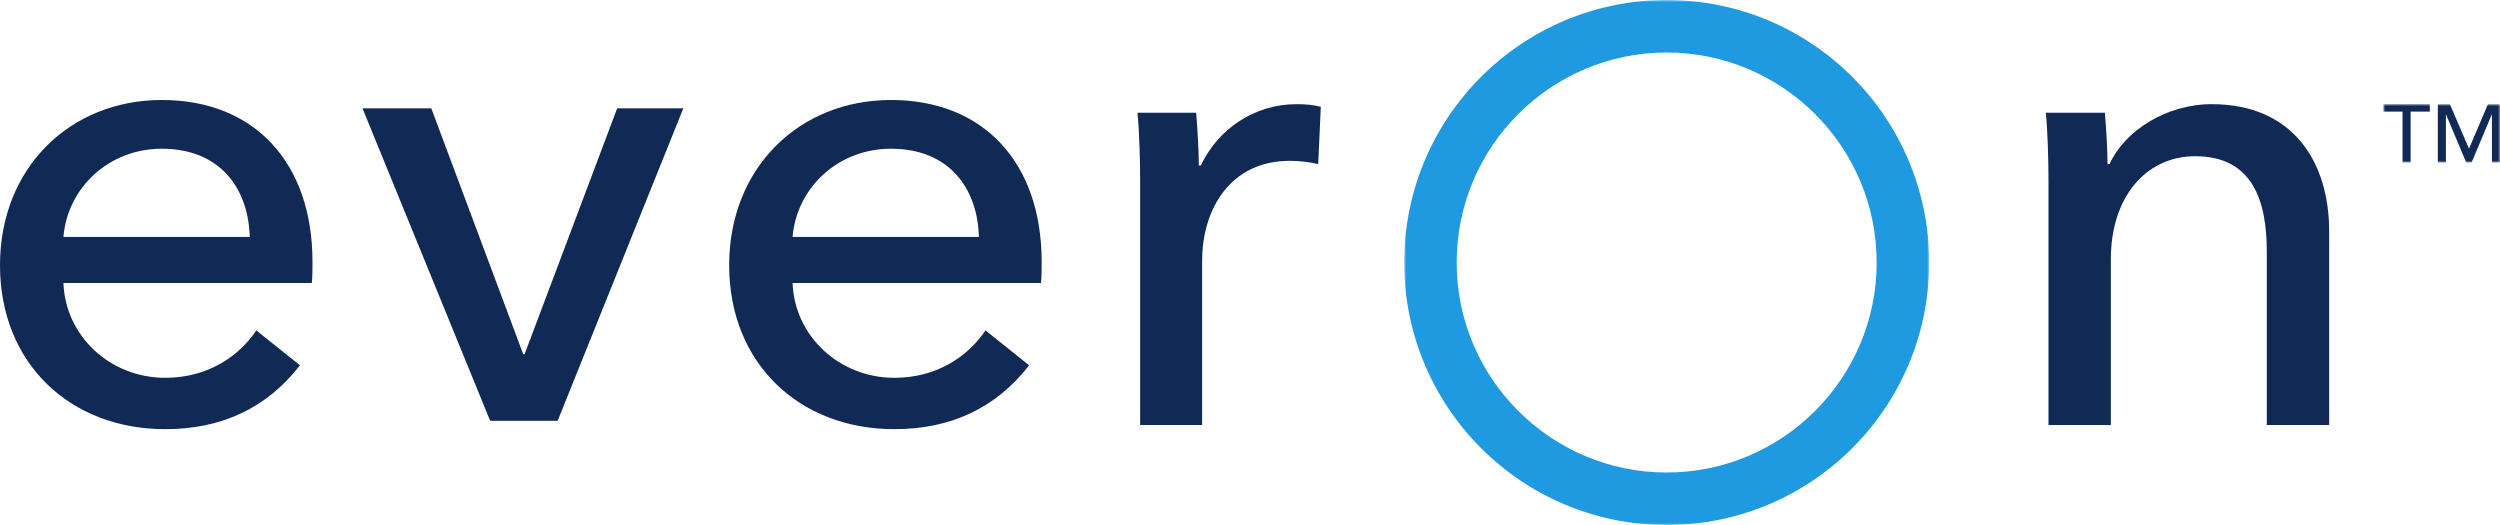
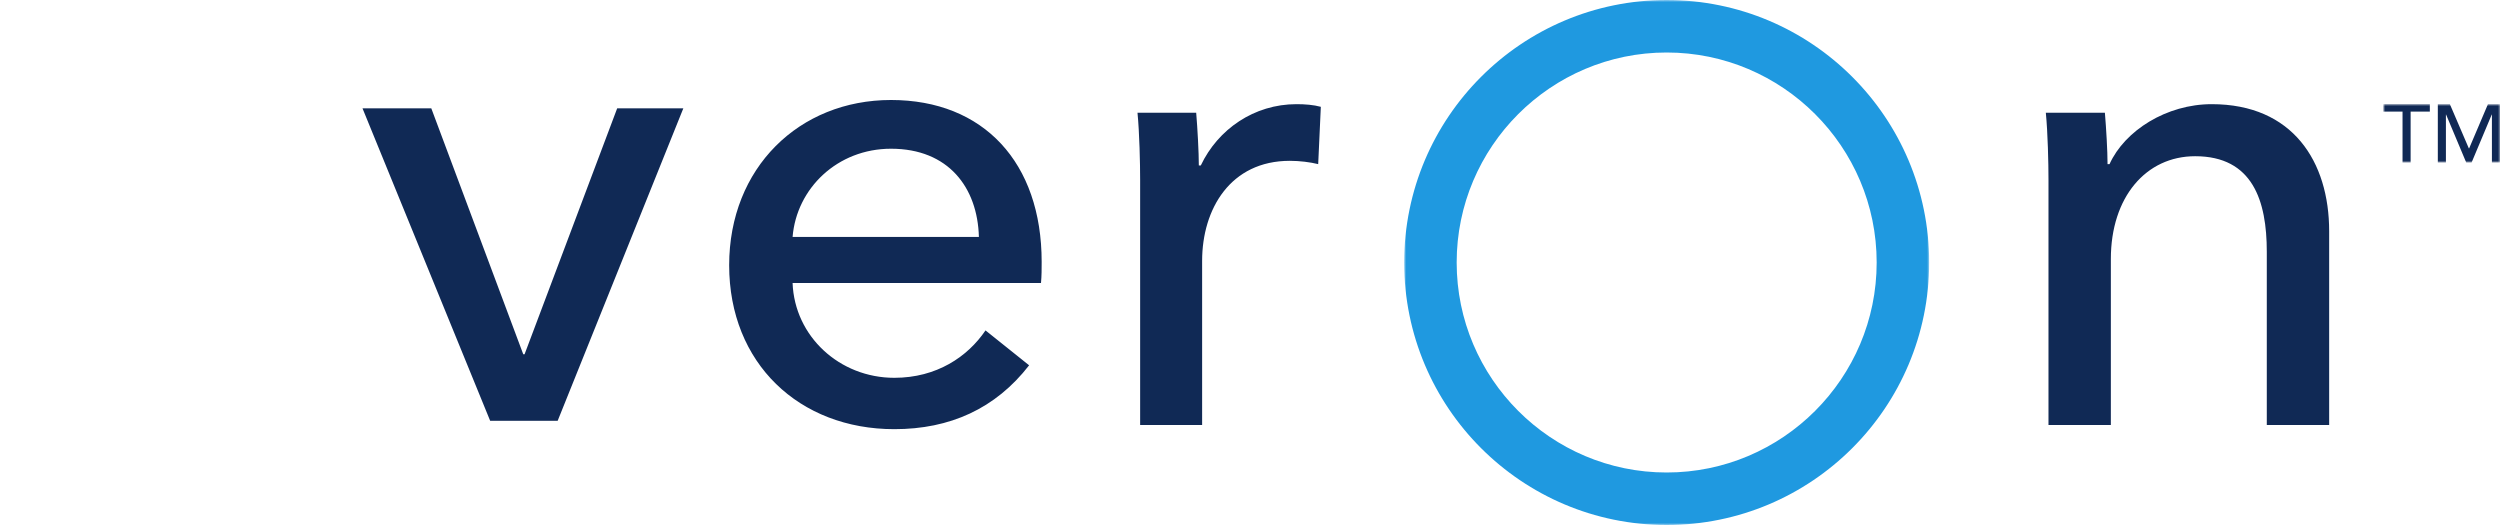
<svg xmlns="http://www.w3.org/2000/svg" height="126" viewBox="0 0 600 126" width="600">
  <mask id="a" fill="#fff">
    <path d="m0 0h126v126h-126z" fill="#fff" fill-rule="evenodd" />
  </mask>
  <mask id="b" fill="#fff">
    <path d="m0 0h28v14h-28z" fill="#fff" fill-rule="evenodd" />
  </mask>
  <g fill="none" fill-rule="evenodd">
    <g fill="#102955">
-       <path d="m59.938 56.864c-.317-11.849-7.296-21.171-21.089-21.171-12.842 0-22.675 9.48-23.626 21.171zm14.904 11.058h-59.619c.478 12.8 11.258 22.752 24.419 22.752 10.148 0 17.6-5.053 21.88-11.375l10.467 8.373c-8.087 10.428-19.028 15.327-32.348 15.327-22.834 0-39.642-15.8-39.642-39.342 0-23.384 16.808-39.658 38.848-39.658 22.197 0 36.152 15.011 36.152 38.868 0 1.578 0 3.318-.159 5.054z" />
      <path d="m133.835 101h-16.192l-30.643-75h16.511l22.068 59.021h.318l22.226-59.021h15.877z" />
      <path d="m234.936 56.864c-.317-11.849-7.294-21.171-21.089-21.171-12.842 0-22.673 9.48-23.624 21.171zm14.905 11.058h-59.619c.475 12.8 11.258 22.752 24.418 22.752 10.148 0 17.602-5.053 21.882-11.375l10.466 8.373c-8.085 10.428-19.028 15.327-32.348 15.327-22.832 0-39.64-15.8-39.64-39.342 0-23.384 16.808-39.658 38.847-39.658 22.199 0 36.153 15.011 36.153 38.868 0 1.578 0 3.318-.159 5.054zm23.159-40.865h14.086c.317 3.795.633 9.487.633 12.649h.475c4.114-8.696 12.82-14.706 22.95-14.706 2.058 0 4.113.158 5.855.636l-.633 13.755c-1.899-.474-4.434-.793-6.806-.793-14.246 0-21.05 11.544-21.05 24.035v39.367h-14.876v-58.815c0-3.951-.158-11.228-.635-16.127" />
    </g>
    <path d="m63-0c-34.794 0-63 28.207-63 63 0 34.794 28.206 63 63 63s63-28.207 63-63c0-34.794-28.206-63-63-63m0 12.6c27.791 0 50.4 22.61 50.4 50.4 0 27.792-22.61 50.4-50.4 50.4s-50.4-22.609-50.4-50.4c0-27.791 22.61-50.4 50.4-50.4" fill="#1f99e0" mask="url(#a)" transform="translate(337)" />
    <path d="m505.174 27.057c.319 3.795.637 9.171.637 12.334h.476c3.663-8.067 13.696-14.391 24.524-14.391 19.431 0 28.189 13.759 28.189 30.516v46.484h-14.969v-41.581c0-12.176-3.344-22.927-17.199-22.927-11.784 0-20.226 9.803-20.226 24.664v39.843h-14.969v-58.815c0-3.951-.159-11.228-.637-16.127z" fill="#102955" />
    <path d="m4.61 14h1.941v-12.22h4.61v-1.78h-11.161v1.78h4.61zm8.468 0h1.942v-11.508h.04l4.832 11.508h1.294l4.832-11.508h.041v11.508h1.941v-14h-2.891l-4.509 10.6h-.081l-4.55-10.6h-2.891z" fill="#102955" mask="url(#b)" transform="translate(572 25)" />
  </g>
</svg>